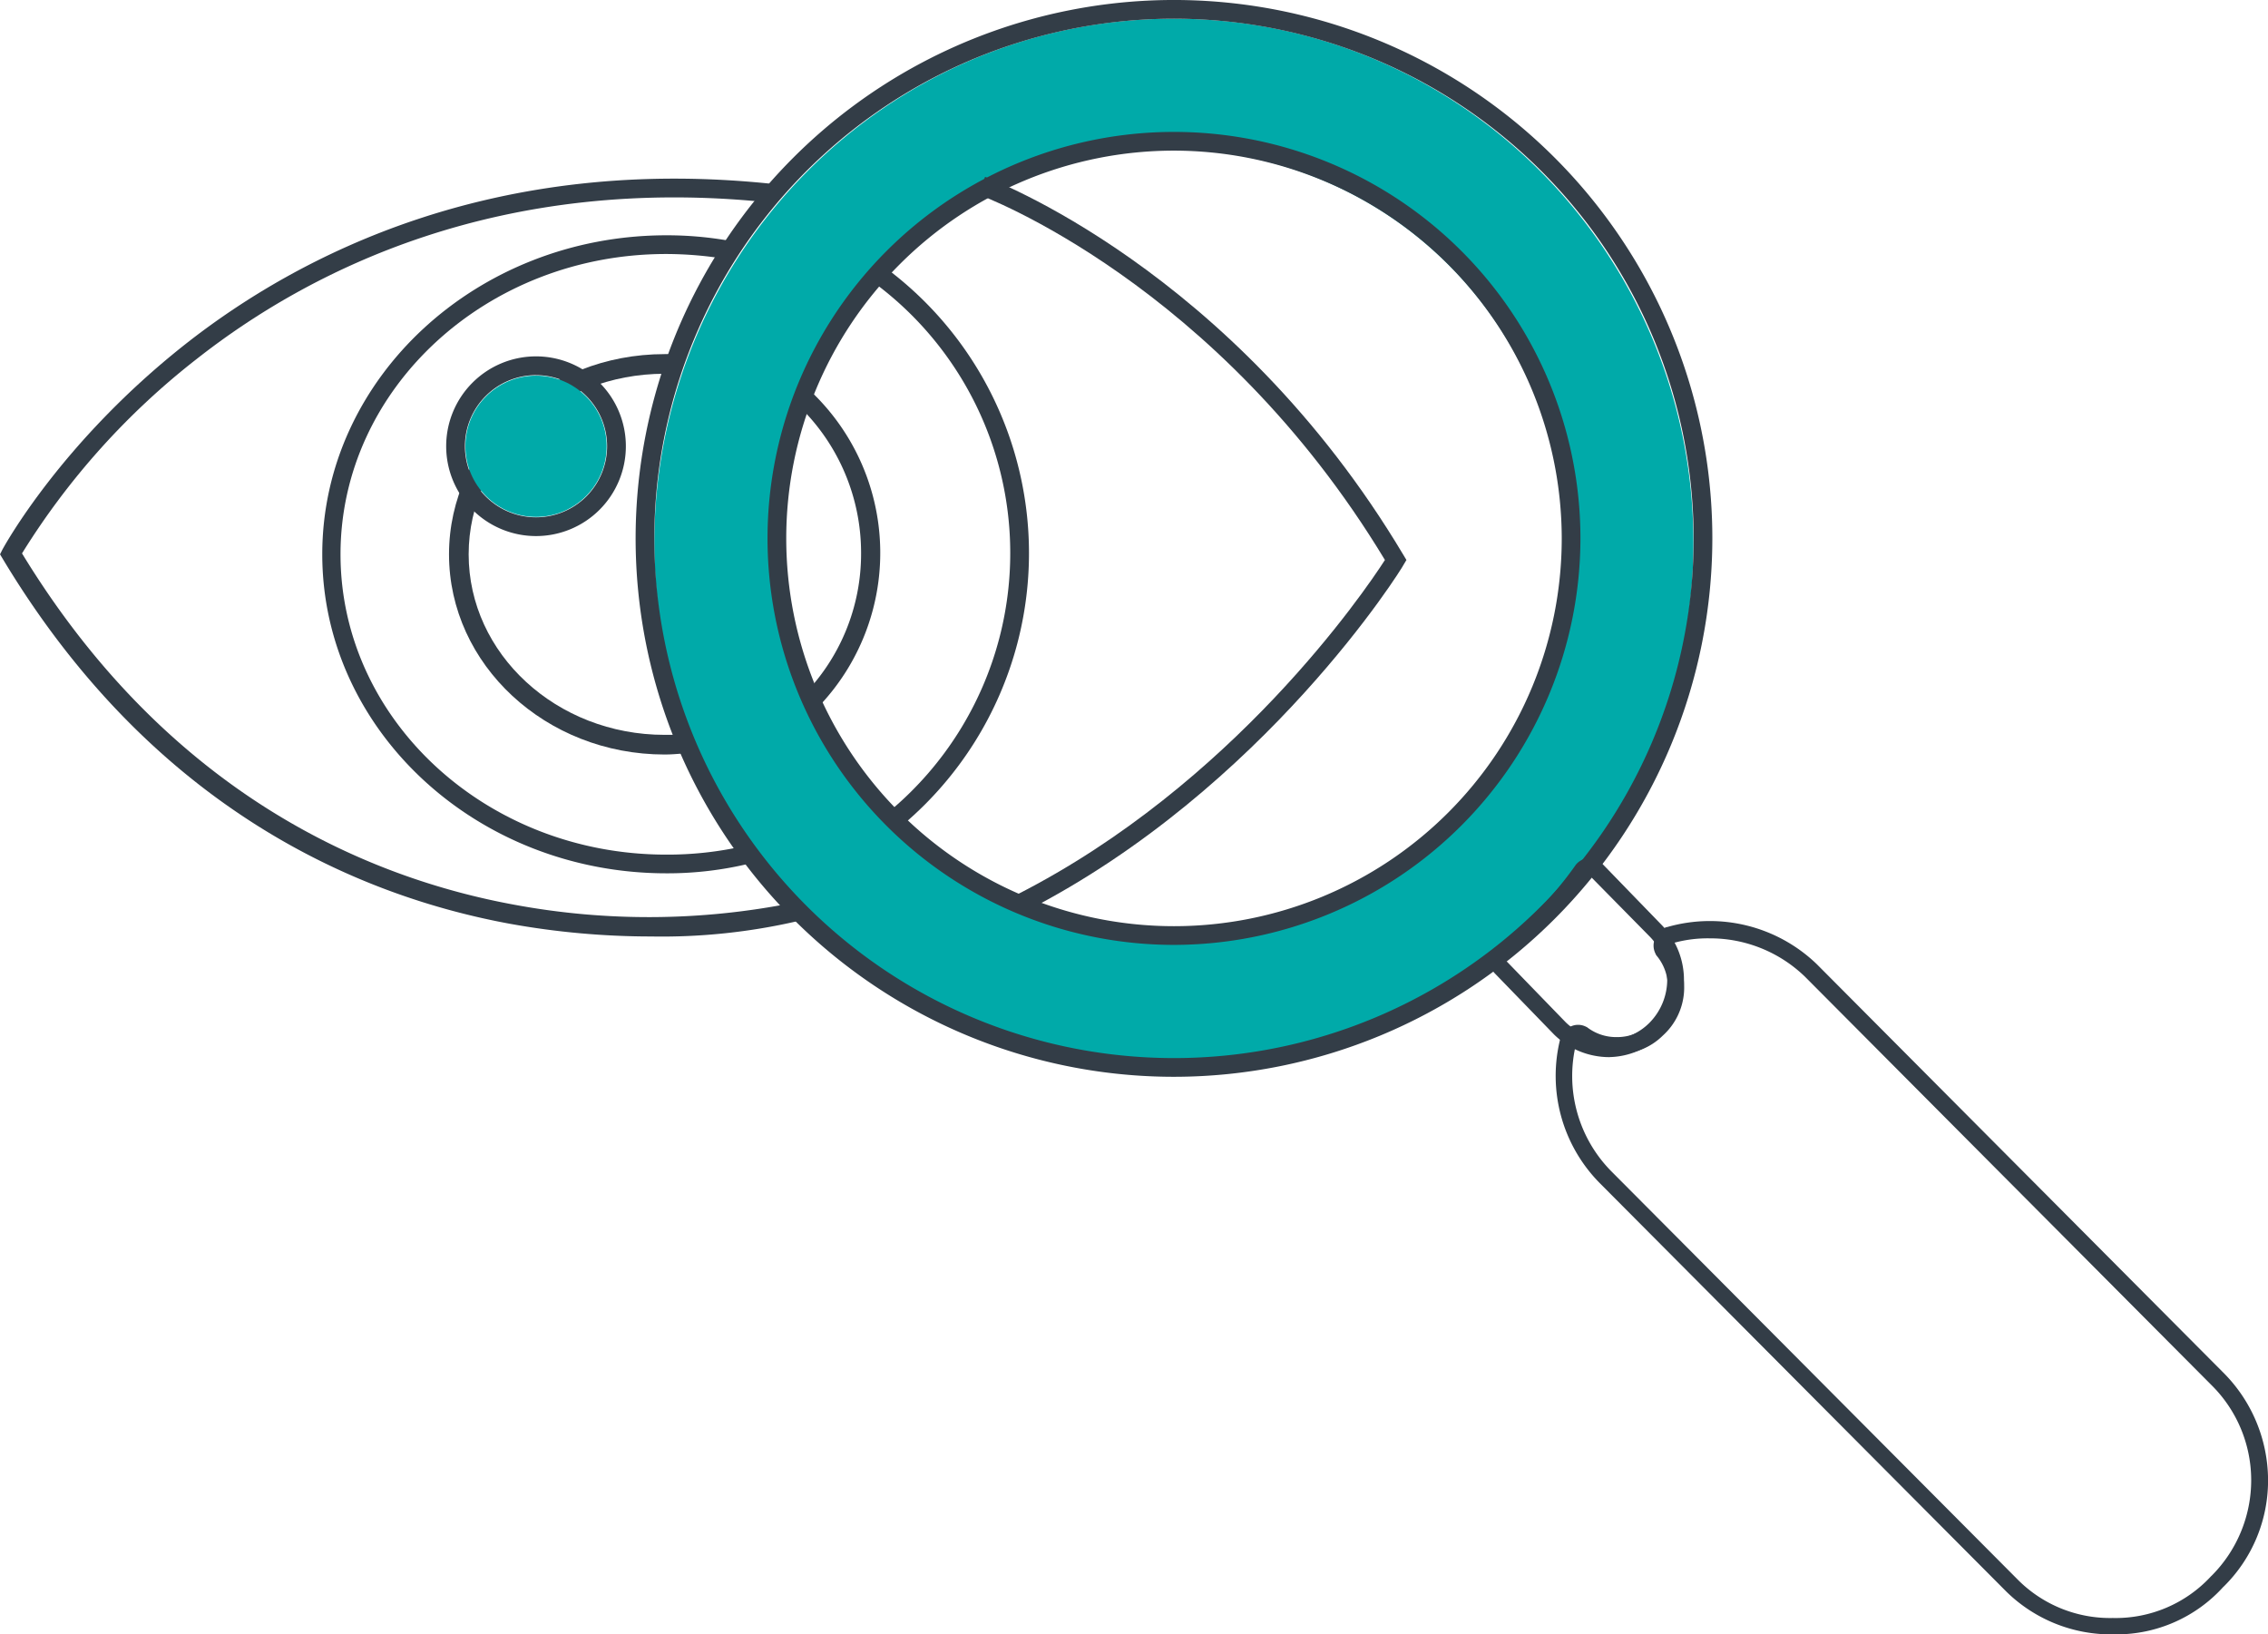
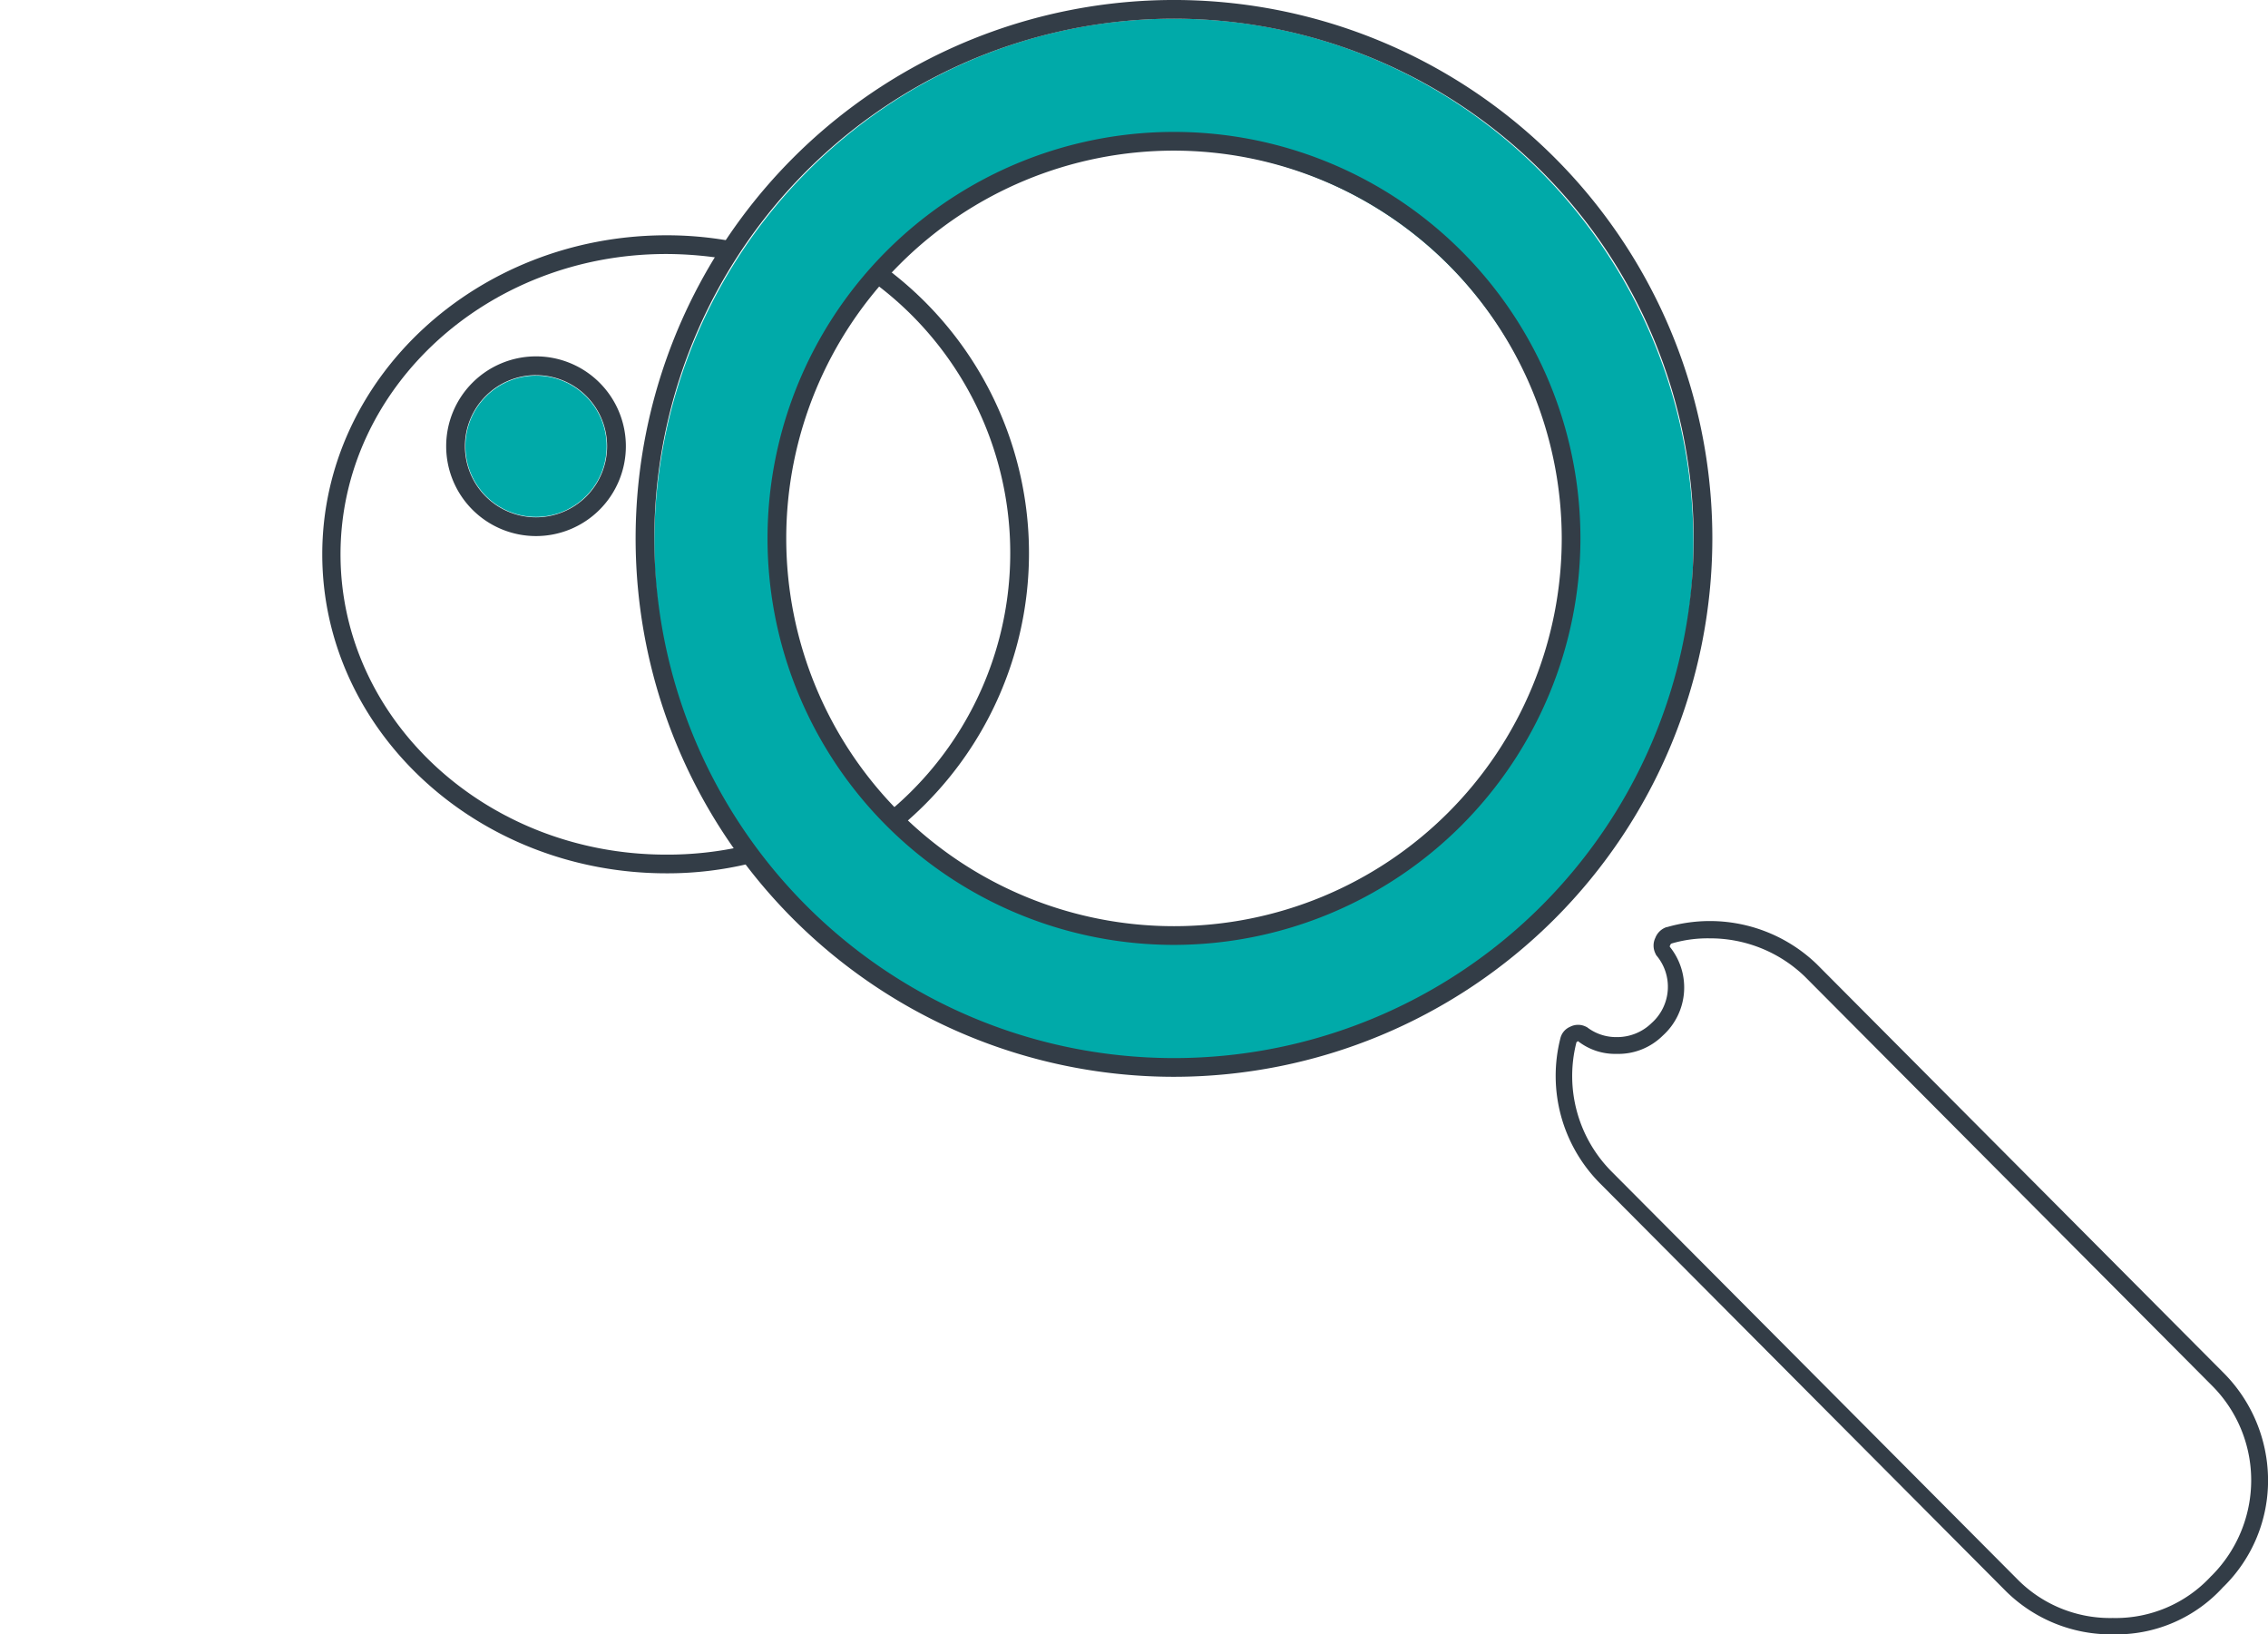
<svg xmlns="http://www.w3.org/2000/svg" width="229.728" height="165.534" viewBox="0 0 229.728 165.534">
  <g transform="translate(-227.205 -2183.99)">
    <g transform="translate(293.485 2185.886)">
      <path d="M302.116,297.4c-29.082,0-52.624,23.763-52.624,53.115s23.591,53.113,52.624,53.113,52.623-23.762,52.623-53.113S331.2,297.4,302.116,297.4Zm0,92.984a39.872,39.872,0,1,1,39.5-39.87A39.68,39.68,0,0,1,302.116,390.386Z" transform="translate(-249.492 -297.402)" fill="#00aaa9" />
    </g>
    <g transform="translate(378.052 2270.927)">
-       <path d="M316.525,372.7h0a8.008,8.008,0,0,1-5.591-2.274l-6.063-6.254a2.037,2.037,0,0,1-.521-1.326v-.1a1.577,1.577,0,0,1,.663-1.136,39.745,39.745,0,0,0,4.454-3.98,36.1,36.1,0,0,0,3.647-4.406,1.772,1.772,0,0,1,1.184-.663h.1a1.983,1.983,0,0,1,1.326.473l.048.048,6.064,6.253a7.984,7.984,0,0,1,0,11.087,7.751,7.751,0,0,1-5.306,2.274Zm-10.47-9.76c0,.048,0,.048.048.048l6.017,6.206a6.318,6.318,0,0,0,4.406,1.753A5.827,5.827,0,0,0,320.6,369.2a6.234,6.234,0,0,0,0-8.718l-6.065-6.159h-.048a44.221,44.221,0,0,1-3.837,4.548A41.491,41.491,0,0,1,306.055,362.942Z" transform="translate(-304.35 -352.567)" fill="#333d47" />
-     </g>
+       </g>
    <g transform="translate(384.78 2277.274)">
      <path d="M365.469,428.934h-.331a15.144,15.144,0,0,1-10.8-4.358l-41.169-41.36a15.438,15.438,0,0,1-3.98-14.639,1.7,1.7,0,0,1,.994-1.185,1.762,1.762,0,0,1,1.611,0l.1.048a4.819,4.819,0,0,0,2.984,1,4.982,4.982,0,0,0,3.553-1.421,4.919,4.919,0,0,0,.473-6.871l-.048-.094-.046-.1a1.8,1.8,0,0,1,0-1.563,1.851,1.851,0,0,1,1.136-1.09h.048a15.612,15.612,0,0,1,15.16,3.743l41.171,41.36a15.44,15.44,0,0,1,4.548,10.8,15.072,15.072,0,0,1-4.452,10.85l-.1.094A14.6,14.6,0,0,1,365.469,428.934Zm-.331-1.659h0a13.139,13.139,0,0,0,9.949-4.216l.1-.094a13.7,13.7,0,0,0,3.979-9.666,13.553,13.553,0,0,0-4.027-9.616l-41.171-41.36a13.811,13.811,0,0,0-9.664-3.885,12.943,12.943,0,0,0-3.839.521c-.094.048-.142.1-.142.19l-.048.048v.094a6.564,6.564,0,0,1-.711,9,6.39,6.39,0,0,1-4.689,1.848,6.085,6.085,0,0,1-3.885-1.279h-.048l-.048.048c-.046.048-.094.048-.094.142a13.727,13.727,0,0,0,3.6,13.029l41.169,41.359a13.189,13.189,0,0,0,9.57,3.837Z" transform="translate(-308.715 -356.684)" fill="#333d47" />
    </g>
    <g transform="translate(326.363 2201.899)">
-       <path d="M275.559,382.17l-.854-1.7c21.841-11.133,35.106-30.557,37.238-33.874-16.96-28.094-40.885-36.905-41.123-37l.617-1.8c.237.1,25.061,9.239,42.4,38.328l.284.473-.284.475C313.743,347.349,299.815,369.758,275.559,382.17Z" transform="translate(-270.82 -307.789)" fill="#333d47" />
-     </g>
+       </g>
    <g transform="translate(227.205 2202.083)">
-       <path d="M272.445,384.664a80.551,80.551,0,0,1-14.261-1.279c-14.97-2.747-36-11.323-51.4-36.953l-.284-.473.237-.475c.236-.426,5.969-10.9,18.523-20.8,11.56-9.1,31.363-19.33,59.884-16.2l-.19,1.895c-27.9-3.079-47.234,6.917-58.51,15.776a75.029,75.029,0,0,0-17.717,19.709c15.018,24.636,35.39,32.926,49.839,35.579a74.57,74.57,0,0,0,28.285-.19l.473,1.848A61.244,61.244,0,0,1,272.445,384.664Z" transform="translate(-206.497 -307.908)" fill="#333d47" />
-     </g>
+       </g>
    <g transform="translate(272.402 2220.092)">
      <path d="M244.913,337.783a9.1,9.1,0,1,1,9.1-9.1A9.1,9.1,0,0,1,244.913,337.783Zm0-16.3a7.2,7.2,0,1,0,7.2,7.2A7.2,7.2,0,0,0,244.913,321.486Z" transform="translate(-235.816 -319.591)" fill="#333d47" />
    </g>
    <g transform="translate(272.686 2219.855)">
-       <path d="M257.841,359.991c-12.033,0-21.841-9.1-21.841-20.276s9.807-20.278,21.841-20.278h.663l-.046,1.99h-.617c-10.944,0-19.851,8.195-19.851,18.288S246.9,358,257.841,358c.569,0,1.09,0,1.659-.046l.142,1.942C259.025,359.943,258.458,359.991,257.841,359.991Z" transform="translate(-236 -319.437)" fill="#333d47" />
-     </g>
+       </g>
    <g transform="translate(308.077 2223.692)">
-       <path d="M260.521,354.285l-1.327-1.375a20.483,20.483,0,0,0,6.112-14.687,20.7,20.7,0,0,0-6.348-14.922l1.326-1.375a22.544,22.544,0,0,1,.237,32.359Z" transform="translate(-258.958 -321.926)" fill="#333d47" />
-     </g>
+       </g>
    <g transform="translate(259.848 2207.821)">
      <path d="M262.541,376.252c-19.234,0-34.869-14.5-34.869-32.31s15.635-32.311,34.869-32.311a36.206,36.206,0,0,1,6.444.569l-.331,1.847a37.718,37.718,0,0,0-6.16-.521c-18.192,0-32.974,13.644-32.974,30.417s14.782,30.415,32.974,30.415a35.029,35.029,0,0,0,8.055-.9l.425,1.8A35.43,35.43,0,0,1,262.541,376.252Z" transform="translate(-227.672 -311.631)" fill="#333d47" />
    </g>
    <g transform="translate(314.994 2210.522)">
      <path d="M267.234,370.281,266,368.813a34.075,34.075,0,0,0-2.557-53.867l1.088-1.563a36.008,36.008,0,0,1,2.7,56.9Z" transform="translate(-263.445 -313.383)" fill="#333d47" />
    </g>
    <g transform="translate(304.949 2197.351)">
      <path d="M298.1,387.179a41.17,41.17,0,1,1,41.169-41.169A41.226,41.226,0,0,1,298.1,387.179Zm0-80.445a39.275,39.275,0,1,0,39.275,39.276A39.326,39.326,0,0,0,298.1,306.734Z" transform="translate(-256.929 -304.839)" fill="#333d47" />
    </g>
    <g transform="translate(291.59 2183.99)">
      <path d="M302.793,405.233a54.531,54.531,0,1,1,54.53-54.53A54.571,54.571,0,0,1,302.793,405.233Zm0-107.165A52.635,52.635,0,1,0,355.428,350.7,52.671,52.671,0,0,0,302.793,298.068Z" transform="translate(-248.263 -296.172)" fill="#333d47" />
    </g>
    <g transform="translate(274.345 2222.034)">
      <circle cx="7.154" cy="7.154" r="7.154" transform="translate(0 0)" fill="#00aaa9" />
    </g>
  </g>
</svg>